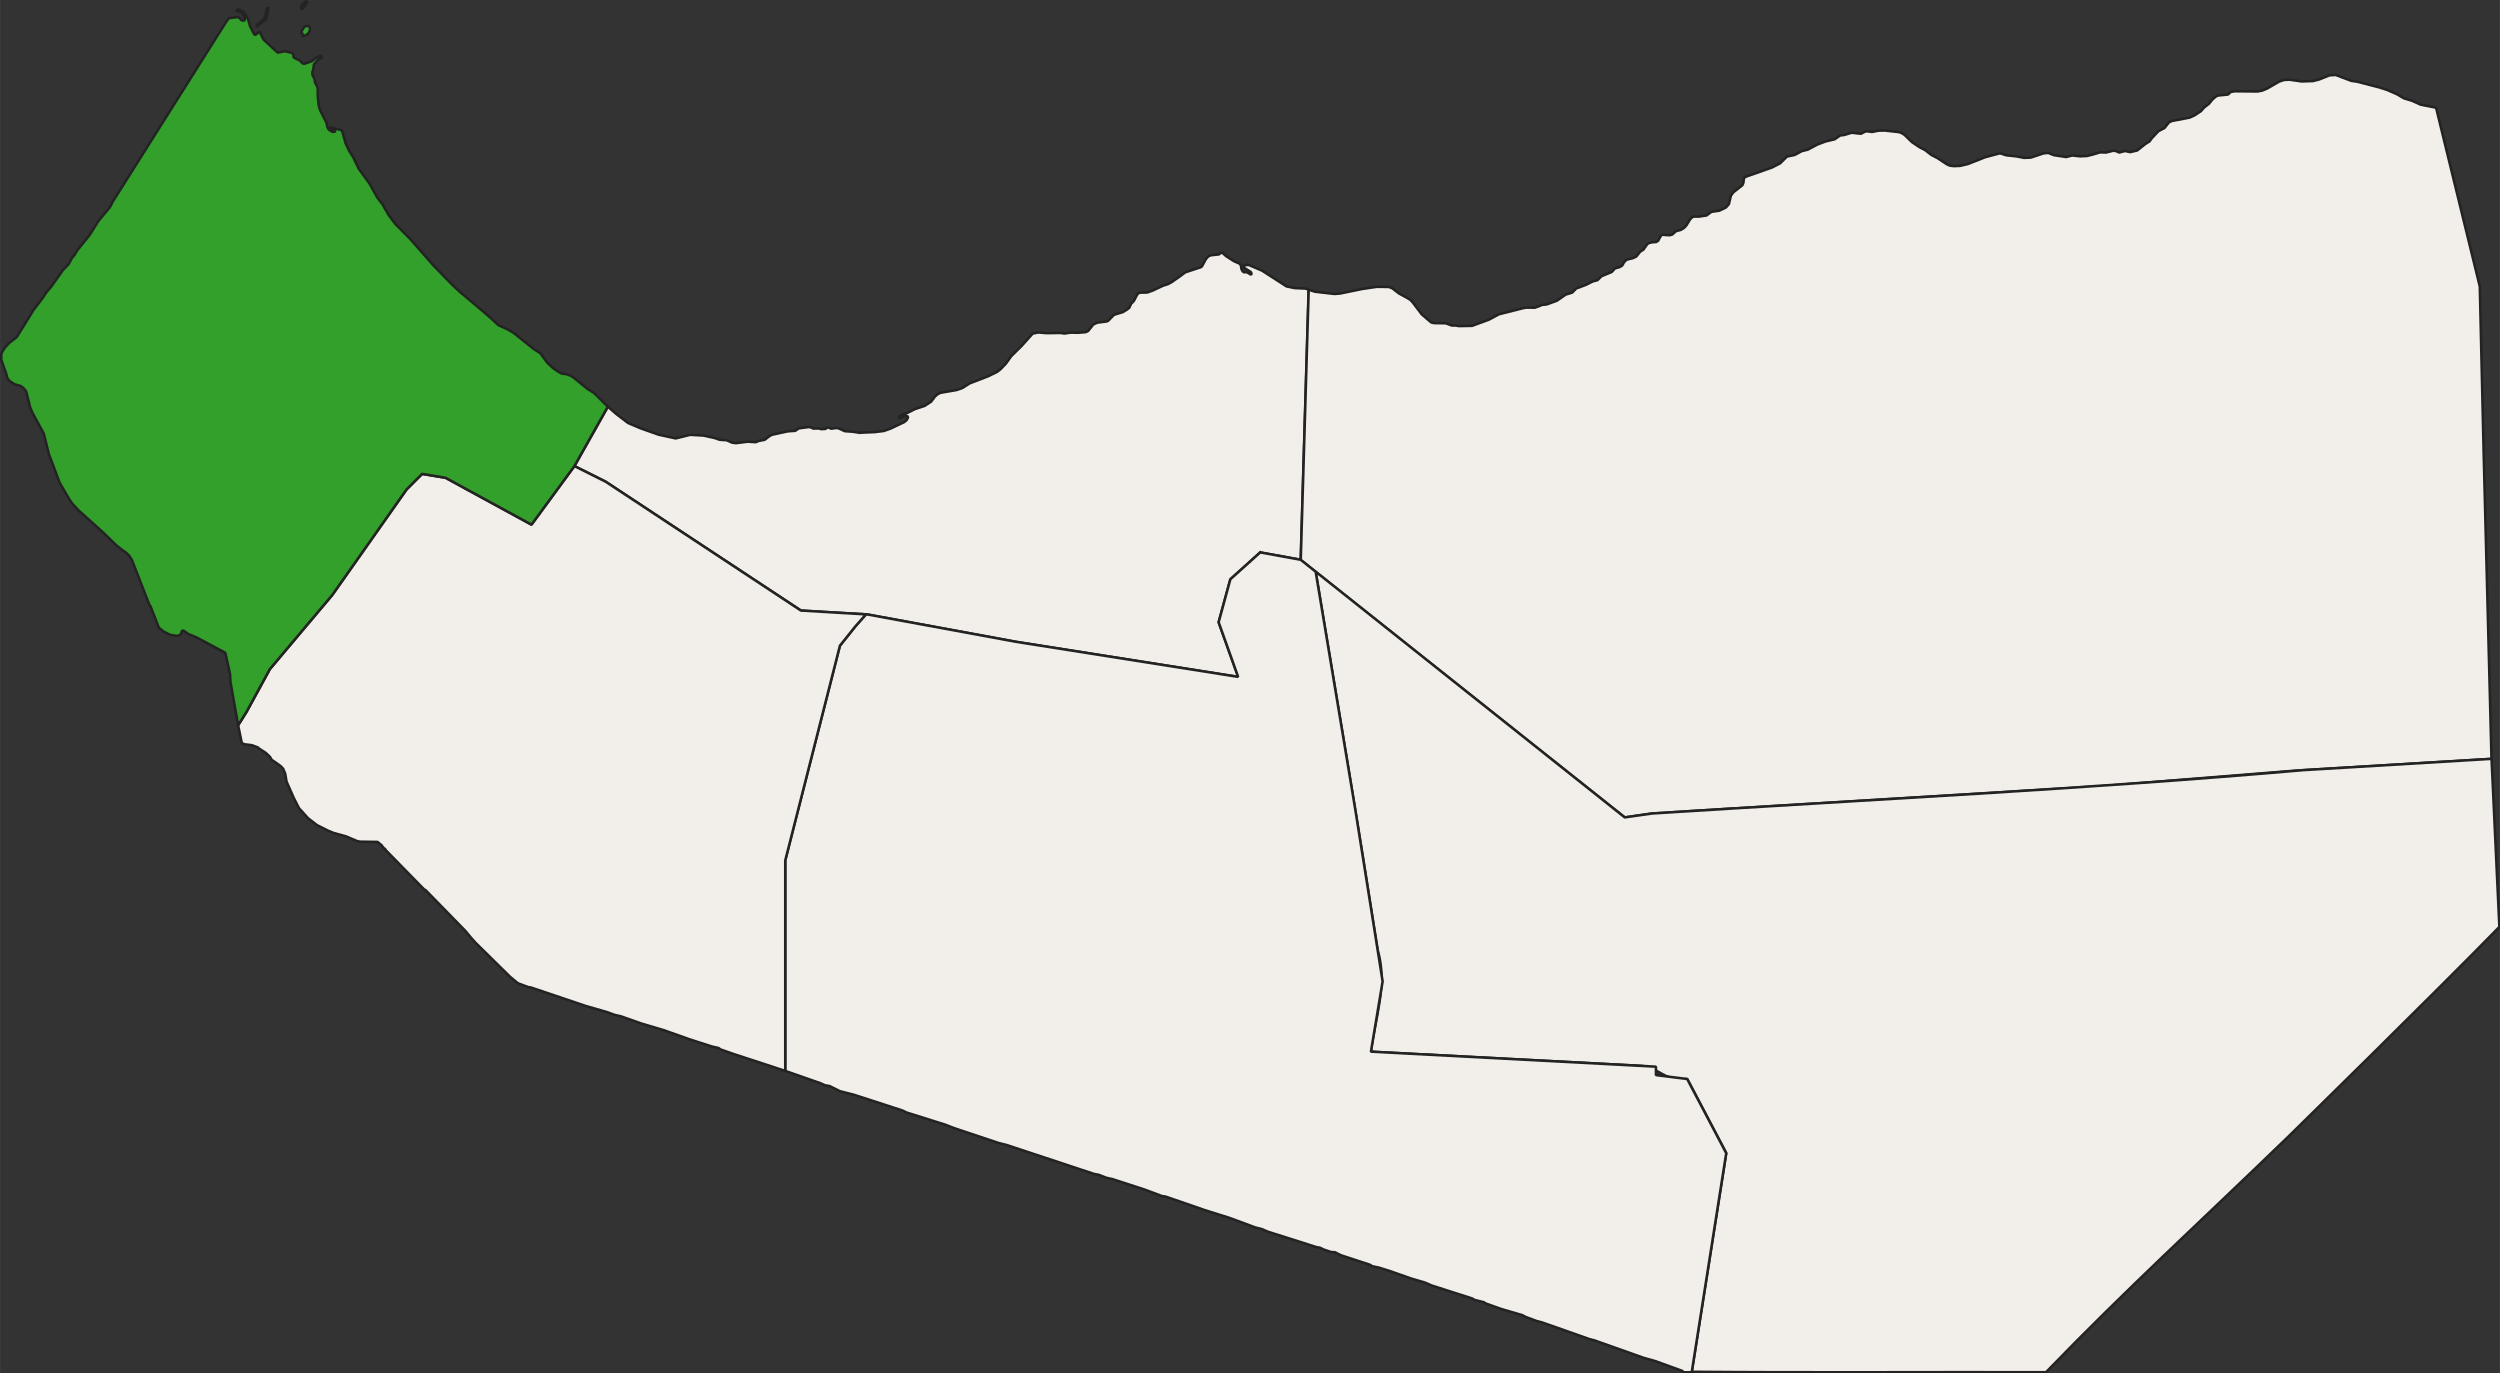
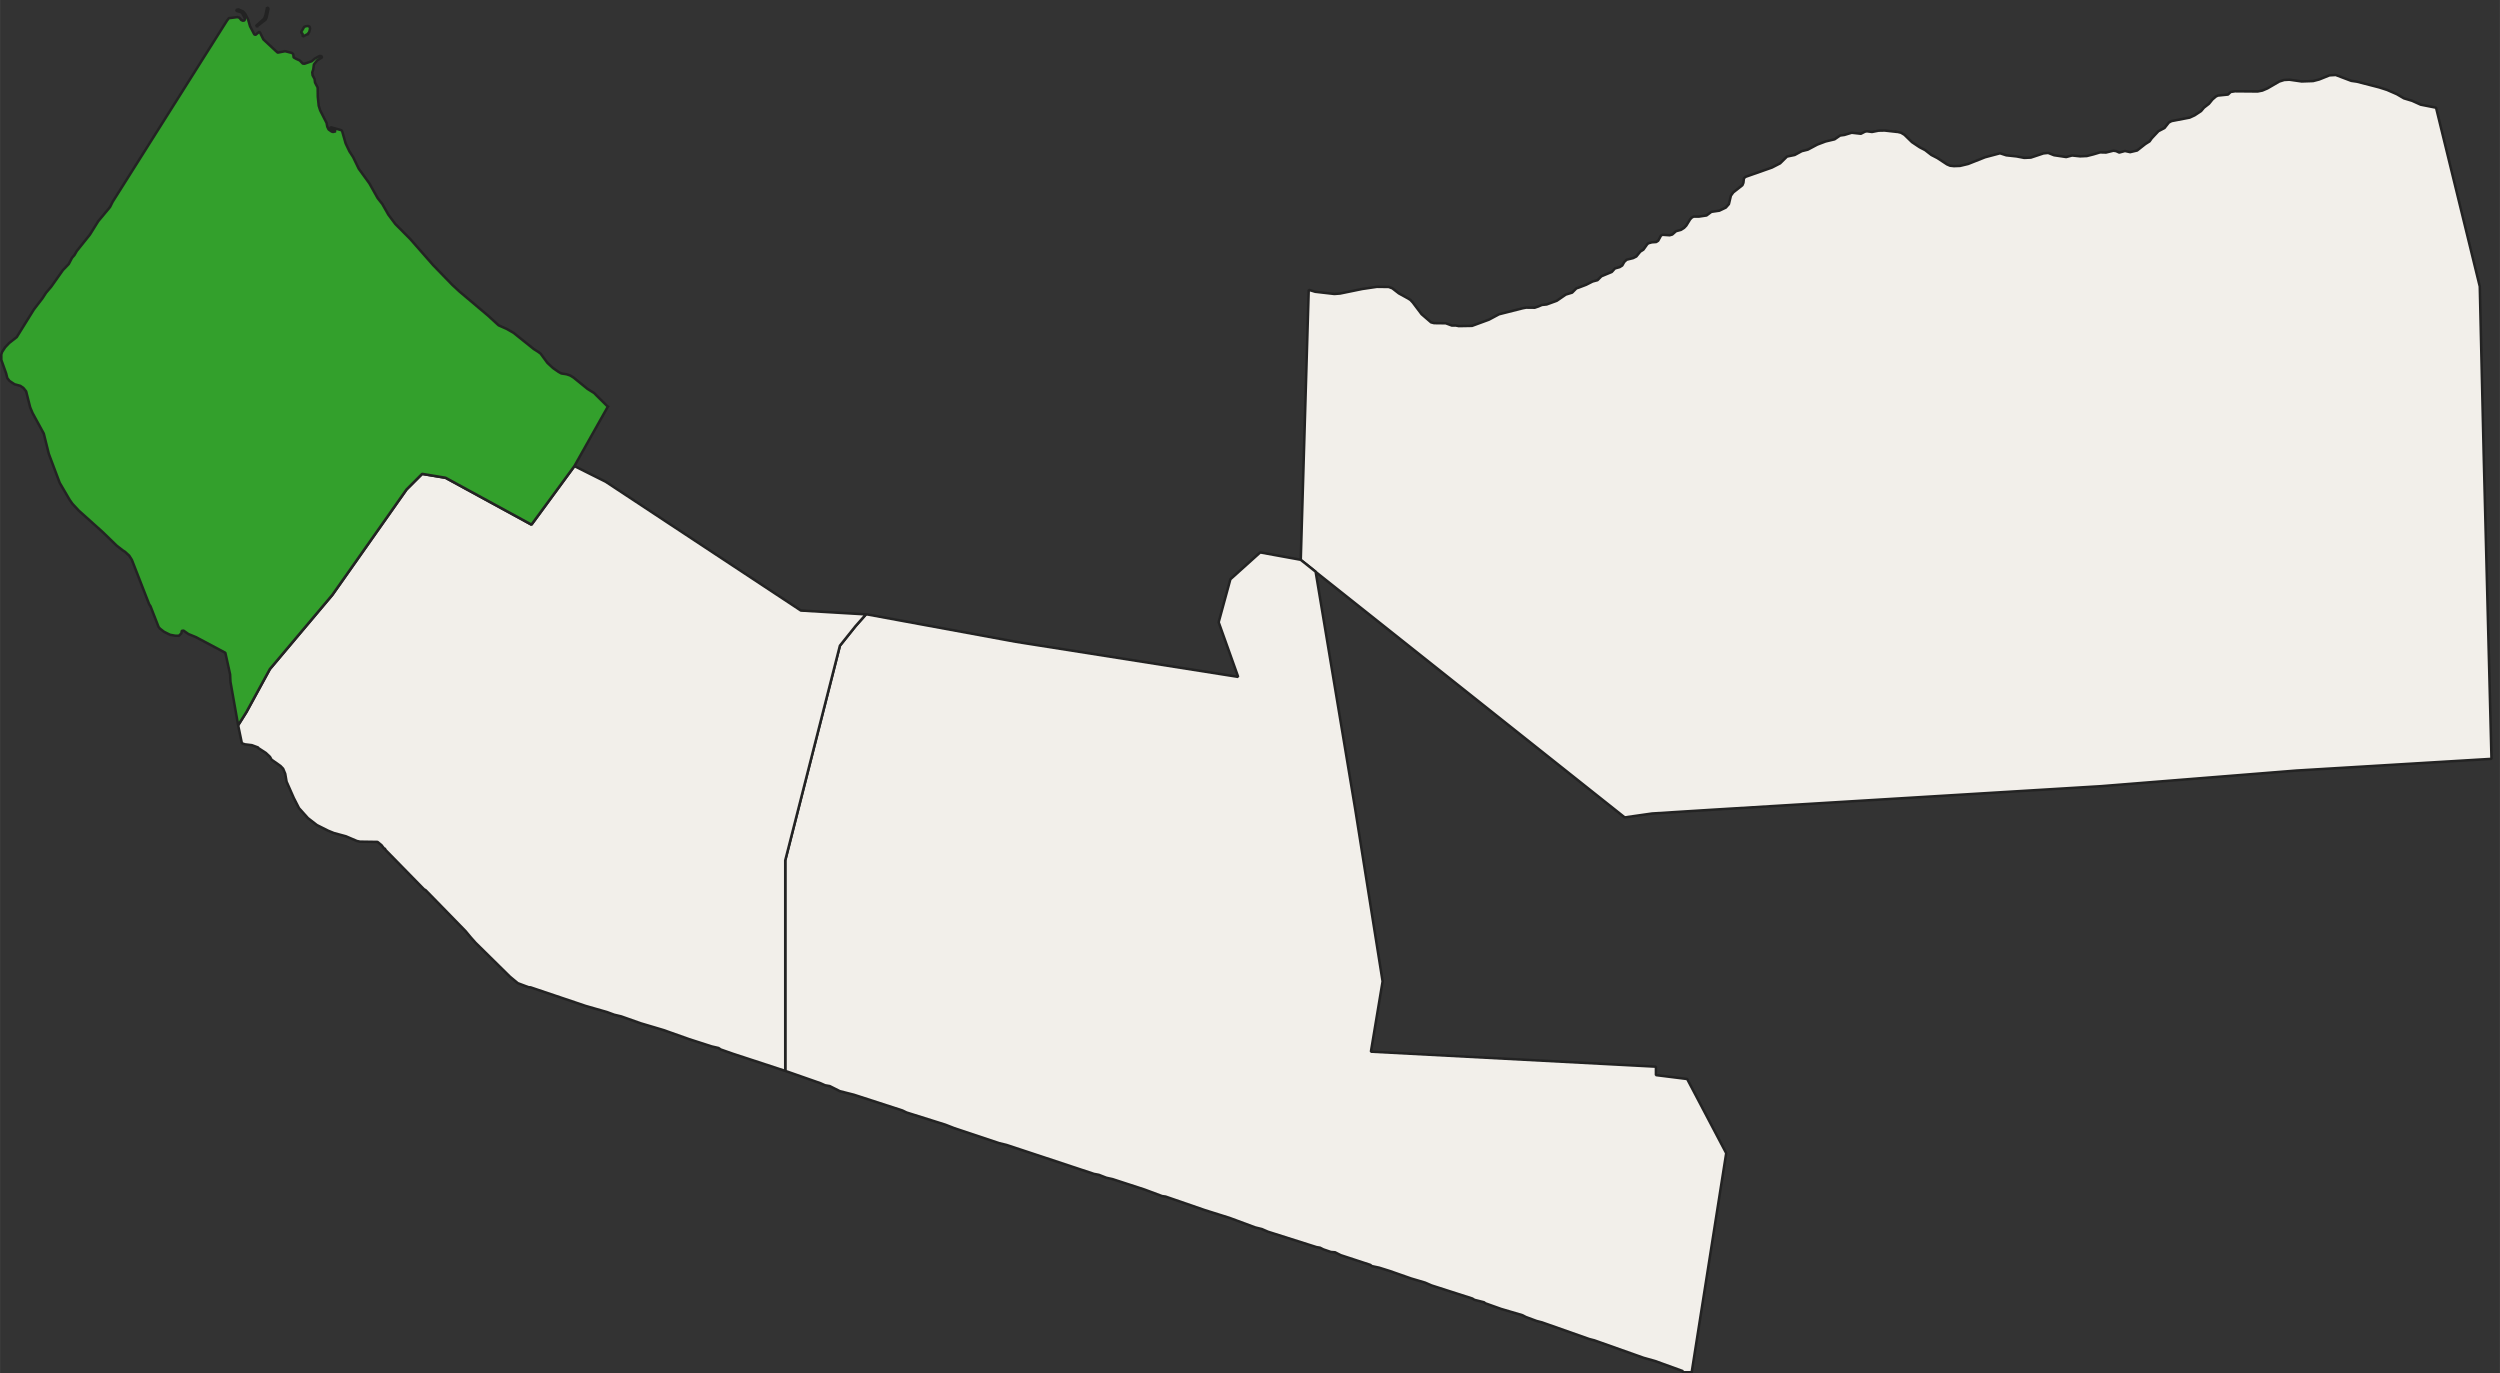
<svg xmlns="http://www.w3.org/2000/svg" xmlns:ns1="http://sodipodi.sourceforge.net/DTD/sodipodi-0.dtd" xmlns:ns2="http://www.inkscape.org/namespaces/inkscape" width="254.745mm" height="139.937mm" version="1.2" viewBox="0 0 3008.762 1652.821" id="svg60" ns1:docname="Awdal.svg" ns2:version="1.0.1 (c497b03c, 2020-09-10)">
  <rect x="0" y="0" width="3008.762" height="1652.821" fill="#333333" stroke="none" />
  <defs id="defs64" />
  <ns1:namedview pagecolor="#ffffff" bordercolor="#666666" borderopacity="1" objecttolerance="10" gridtolerance="10" guidetolerance="10" ns2:pageopacity="0" ns2:pageshadow="2" ns2:window-width="1920" ns2:window-height="1035" id="namedview62" showgrid="false" ns2:zoom="0.23879041" ns2:cx="-1289.5195" ns2:cy="737.4408" ns2:window-x="0" ns2:window-y="23" ns2:window-maximized="0" ns2:current-layer="g58" ns2:document-rotation="0" />
  <g fill="none" fill-rule="evenodd" font-family="'.SF NS Text'" font-size="54.167px" font-weight="400" stroke-linecap="square" stroke-linejoin="bevel" id="g58" transform="translate(-272.06,-565.739)">
    <g fill-opacity="0" id="g24">
      <g transform="scale(1)" fill="#ffffff" id="g14">
        <path d="M -2,-2 H 3510 V 2483 H -2 V -2" fill-rule="evenodd" id="path12" />
      </g>
      <g transform="matrix(11.808,0,0,11.808,223.24,135.41)" fill="#ffffff" id="g18">
-         <rect width="262.69" height="187.06" id="rect16" x="0" y="0" />
-       </g>
+         </g>
      <g transform="matrix(1,0,0,1,223.24,135.41)" fill="#000000" id="g22">
-         <rect width="3103" height="2209" id="rect20" x="0" y="0" />
-       </g>
+         </g>
    </g>
    <g fill="#f2efea" stroke="#232323" stroke-linecap="square" stroke-linejoin="bevel" stroke-width="3.071" id="g46">
      <g transform="matrix(1,0,0,1,223.24,135.41)" id="g28">
-         <path d="m 1565.5,1095.2 -6.21,5.6 -29.72,26.74 -14.1,51.69 23.49,65.78 -267.85,-42.29 -178.57,-32.89 -1.54,-0.09 -78.34,-4.61 -234.96,-155.06 -37.592,-18.794 40.241,-71.525 10.173,8.86 14.068,10.756 15.075,6.417 17.137,6.066 4.618,1.635 20.6,4.486 17.488,-4.312 15.951,0.902 13.257,2.896 6.151,2.159 8.631,0.603 6.27,2.806 4.706,0.673 14.045,-1.758 5.435,0.319 4.504,0.264 3.248,-1.46 7.395,-1.424 6.673,-5.083 2.928,-1.131 18.372,-3.987 8.721,-0.58 4.42,-2.992 12.41,-1.614 3.51,0.913 1.11,0.953 6.87,-0.115 3.07,0.812 5.13,-0.302 1.93,-1.544 1.64,-0.135 3.19,1.459 5.99,-0.856 2.95,0.383 7.48,3.44 8.85,0.61 8.64,1.262 0.45,0.532 0.75,-0.553 17.23,-0.713 11.11,-1.369 8.24,-2.941 16.25,-7.713 2.07,-1.725 0.83,-0.697 0.04,-0.074 1.66,-3.193 -0.57,-1.395 -1.96,-0.507 -3.5,0.486 -3.02,2.316 -0.35,0.059 -1.06,0.18 -0.35,-1.182 1.49,-2.4 0.25,-0.089 6.54,-2.325 2.43,-0.866 8.55,-4.348 11.51,-3.747 7.88,-5.2 0.18,-0.234 4.31,-5.777 0.42,-0.371 3.45,-3.038 1.09,-0.125 1.51,-0.995 19.49,-3.329 7.17,-2.487 8.64,-5.533 10.31,-3.939 12.15,-4.721 10.51,-5.129 4.32,-3.305 0.22,-0.237 6.33,-6.666 6.31,-8.843 6.58,-6.481 6,-5.912 13.1,-14.668 0.11,-0.023 6.75,-1.374 9.95,0.825 14.8,-0.216 1.69,-0.025 5.03,0.684 7.42,-1.081 8.63,0.201 9.6,-0.787 2.92,-1.446 0.24,-0.302 5.98,-7.564 0.21,-0.086 4.79,-2.036 8.64,-1.13 2.48,-0.324 1.84,-0.89 0.34,-0.355 6.55,-6.763 0.1,-0.029 10.45,-3.143 4.44,-2.654 3.35,-2.531 0.04,-0.092 2.18,-4.691 3.34,-3.503 3.65,-6.978 0.39,-0.747 2.26,-2.191 0.05,-10e-4 9.78,-0.242 6.31,-2.248 12.59,-5.896 5.98,-1.918 4.88,-2.658 11.15,-7.927 4.86,-3.63 18.82,-6.191 1.3,-1.097 0.01,-0.018 4.47,-8.358 2.79,-3.277 0.21,-0.109 2.83,-1.444 10.15,-1.105 2.6,-2.087 1.31,0.092 4.54,4.045 9.7,6.247 6.6,2.83 1.56,2.141 0.71,4.527 1.35,2.466 1.65,1.276 3.61,-0.047 4.85,2.963 0.29,-0.514 0.45,-0.792 -1.18,-2.147 -6.77,-4.232 -1.67,-2.247 0.31,-1.624 0.39,-0.005 5.73,-0.073 15.71,6.712 20.39,13.136 9.04,5.827 9.53,2.041 13.23,0.593 3.9,1.171 -9.57,325.24 -48.65,-8.85" fill-rule="evenodd" id="path26" />
-       </g>
+         </g>
      <g transform="matrix(1,0,0,1,223.24,135.41)" id="g32">
        <path d="m 2330.5,588.6 6.25,1.469 4.07,2.457 3.24,3.157 5.9,5.746 9.13,6.096 6.58,3.413 7.6,5.89 7.24,3.734 11.54,7.594 1.57,0.672 2.16,0.924 4.71,0.51 7.21,-0.261 9.73,-2.329 20.51,-8.118 13.27,-3.52 4.64,-1.232 7.56,2.44 12.37,1.332 9.2,1.784 7.99,-0.369 13.58,-4.521 1.59,-0.532 1.56,-0.156 4.13,-0.415 7.02,2.77 14.67,2.19 7.1,-1.874 9.74,1.029 7.99,-0.364 8.19,-2.094 7.64,-2.307 7.23,0.18 8.71,-2.144 0.24,-0.06 3.29,0.524 3.73,1.71 6.88,-1.869 6.24,1.375 8.42,-1.984 9.91,-7.822 5.02,-3.155 0.11,-0.146 2.5,-3.538 4.82,-5.129 3.23,-3.441 0.25,-0.126 7.07,-3.686 0.18,-0.227 5.04,-6.385 0.32,-0.171 2.95,-1.571 21.87,-4.197 5.9,-2.725 5.11,-3.37 2.64,-1.738 0.12,-0.143 3.36,-3.975 0.49,-0.381 5.51,-4.288 0.01,-0.011 4.23,-5.191 4.04,-3.472 0.1,-0.051 2.3,-1.146 12.26,-1.236 0.38,-0.371 2.89,-2.774 0.11,-0.016 5.03,-0.76 7.04,0.058 20.22,0.168 5.68,-1.101 6.12,-2.613 14.2,-8.257 5.91,-1.855 4.82,-0.267 1.42,-0.078 14.89,2.112 13.69,-0.474 7.21,-1.858 12.47,-5.005 7.55,-0.453 1.45,0.547 17.3,6.53 6.67,0.954 27.06,6.953 6.63,2.134 2.69,0.868 11.83,5.157 8.44,4.95 9.97,3.003 10.19,4.623 12.71,2.508 5.86,1.157 15.24,62.346 24.09,98.527 13.27,54.289 2.3,98.836 2.4,103.21 9.4,366.49 -234.96,14.1 -226.28,18.1 -8.68,0.69 -267.44,16.21 -183.73,11.13 -14.05,0.85 -75.19,4.7 -32.89,4.7 -20.39,-16.21 -1.04,-0.82 -1.02,-0.82 -1.03,-0.81 -1.03,-0.82 -1.02,-0.82 -1.03,-0.81 -2.06,-1.64 -1.02,-0.81 -0.78,-0.62 -1,-0.8 -1.11,-0.88 -0.74,-0.58 -1.1,-0.88 -0.73,-0.59 -1.11,-0.87 -0.74,-0.59 -1.1,-0.87 -2.2,-1.76 -0.74,-0.58 -1.1,-0.88 -1.11,-0.88 -1.1,-0.88 -0.74,-0.58 -2.2,-1.76 -1.11,-0.87 -0.73,-0.59 -1.1,-0.88 -1.11,-0.87 -1.1,-0.88 -0.73,-0.59 -1.11,-0.87 -1.1,-0.88 -1.11,-0.88 -0.73,-0.58 -1.1,-0.88 -1.11,-0.88 -1.1,-0.87 -0.74,-0.59 -1.1,-0.88 -1.1,-0.87 -1.11,-0.88 -0.73,-0.59 -1.11,-0.87 -2.2,-1.76 -0.74,-0.58 -1.1,-0.88 -1.11,-0.88 -1.1,-0.87 -0.73,-0.59 -1.11,-0.88 -1.1,-0.87 -1.11,-0.88 -0.73,-0.59 -1.1,-0.87 -1.11,-0.88 -1.1,-0.88 -0.74,-0.58 -2.2,-1.76 -1.1,-0.87 -0.74,-0.59 -1.11,-0.88 -1.1,-0.88 -1.1,-0.87 -0.74,-0.59 -1.1,-0.87 -1.11,-0.88 -1.1,-0.88 -0.73,-0.58 -1.11,-0.88 -2.2,-1.76 -0.74,-0.58 -1.1,-0.88 -1.11,-0.88 -1.1,-0.87 -0.74,-0.59 -1.1,-0.88 -1.1,-0.87 -1.1,-0.88 -0.74,-0.58 -1.11,-0.88 -2.2,-1.76 -0.74,-0.58 -1.1,-0.88 -1.11,-0.88 -1.1,-0.87 -0.74,-0.59 -1.1,-0.88 -1.1,-0.87 -1.1,-0.88 -0.74,-0.59 -1.11,-0.87 -2.2,-1.76 -0.74,-0.58 -1.1,-0.88 -1.11,-0.88 -1.09,-0.87 -0.74,-0.59 -1.11,-0.88 -1.1,-0.87 -1.1,-0.88 -0.74,-0.59 -1.1,-0.87 -1.11,-0.88 -1.1,-0.88 -0.73,-0.58 -1.11,-0.88 -1.1,-0.88 -1.1,-0.87 -0.74,-0.59 -1.1,-0.88 -1.11,-0.87 -1.1,-0.88 -0.74,-0.59 -1.1,-0.87 -1.1,-0.88 -1.11,-0.88 -0.73,-0.58 -1.11,-0.88 -2.2,-1.76 -0.74,-0.58 -2.2,-1.76 -1.11,-0.87 -0.73,-0.59 -1.1,-0.87 -1.11,-0.88 -1.1,-0.88 -0.74,-0.58 -2.2,-1.76 -1.11,-0.88 -0.74,-0.58 -2.2,-1.76 -1.1,-0.87 -0.74,-0.59 -1.1,-0.88 -1.11,-0.87 -1.1,-0.88 -0.74,-0.58 -2.2,-1.76 -1.11,-0.88 -0.73,-0.58 -1.1,-0.88 -1.11,-0.88 -1.1,-0.87 -0.74,-0.59 -1.1,-0.88 -1.1,-0.87 -1.11,-0.88 -0.74,-0.59 -1.1,-0.87 -2.2,-1.76 -0.74,-0.58 -1.1,-0.88 -1.11,-0.88 -1.1,-0.87 -0.74,-0.59 -1.1,-0.88 -1.1,-0.87 -1.11,-0.88 -2.2,-1.76 -0.74,-0.58 -1.1,-0.88 -1.11,-0.88 -1.1,-0.87 -0.73,-0.59 -1.11,-0.87 -2.2,-1.76 -0.74,-0.58 -1.1,-0.88 -1.11,-0.88 -1.1,-0.88 -0.74,-0.58 -1.1,-0.88 -1.11,-0.88 -1.1,-0.87 -0.73,-0.59 -1.11,-0.88 -1.1,-0.87 -1.1,-0.88 -0.74,-0.58 -1.1,-0.88 -1.11,-0.88 -1.1,-0.88 -0.74,-0.58 -2.2,-1.76 -1.1,-0.87 -0.74,-0.59 -1.11,-0.88 -1.1,-0.87 -1.1,-0.88 -0.74,-0.59 -1.1,-0.87 -1.11,-0.88 -1.09,-0.88 -0.74,-0.58 -1.11,-0.88 -1.1,-0.88 -1.1,-0.87 -0.74,-0.59 -1.1,-0.88 -1.11,-0.87 -1.1,-0.88 -0.73,-0.59 -1.11,-0.87 -2.2,-1.76 -0.74,-0.58 -1.1,-0.88 -1.11,-0.88 -1.1,-0.88 -0.74,-0.58 -1.1,-0.88 -1.1,-0.87 -1.11,-0.88 -0.73,-0.59 -1.11,-0.87 -2.2,-1.76 -0.74,-0.58 -2.2,-1.76 -1.11,-0.87 -0.73,-0.59 -1.1,-0.88 -1.11,-0.88 -1.1,-0.87 -0.74,-0.59 -1.1,-0.87 -1.1,-0.88 -1.11,-0.88 -0.74,-0.58 -3.3,-2.64 -0.74,-0.58 -1.1,-0.88 -1.11,-0.88 -1.1,-0.87 -0.74,-0.59 -1.1,-0.88 -1.1,-0.87 -1.11,-0.88 -0.73,-0.58 -1.1,-0.88 -1.11,-0.88 -1.1,-0.88 -0.74,-0.58 -2.2,-1.76 -1.11,-0.87 -0.74,-0.59 -1.1,-0.88 -1.1,-0.87 -1.1,-0.88 -0.74,-0.59 -1.1,-0.87 -1.11,-0.88 -1.1,-0.88 -0.74,-0.58 -2.2,-1.76 -1.11,-0.87 -0.73,-0.59 -1.1,-0.88 -1.11,-0.87 -1.1,-0.88 -0.74,-0.59 -1.1,-0.87 -1.1,-0.88 -1.11,-0.88 -0.74,-0.58 -2.2,-1.76 -1.11,-0.87 -0.73,-0.59 -1.1,-0.88 -1.11,-0.87 -1.1,-0.88 -0.74,-0.59 -1.1,-0.87 -1.1,-0.88 -1.11,-0.88 -0.73,-0.58 -1.11,-0.88 -1.1,-0.88 -1.1,-0.87 -0.74,-0.59 -1.1,-0.88 -1.11,-0.88 -1.1,-0.87 -0.73,-0.59 -1.11,-0.87 -1.1,-0.88 -1.11,-0.88 -0.73,-0.58 -1.1,-0.88 -1.11,-0.88 -1.1,-0.88 -0.73,-0.58 -1.11,-0.88 -1.1,-0.88 -1.11,-0.87 -0.73,-0.59 -1.1,-0.88 -1.11,-0.87 -1.1,-0.88 -0.74,-0.59 -1.1,-0.87 -1.1,-0.88 -1.11,-0.88 -0.73,-0.58 -1.11,-0.88 -1.1,-0.88 -1.1,-0.87 -0.74,-0.59 -1.1,-0.88 -1.11,-0.88 -1.1,-0.87 -0.73,-0.59 -1.11,-0.87 -1.1,-0.88 -1.11,-0.88 -0.73,-0.58 -1.1,-0.88 -1.11,-0.88 -1.1,-0.87 -0.74,-0.59 -1.1,-0.88 -1.1,-0.87 -2.91,-2.31 -18.06,-14.36 9.57,-325.24 4.84,1.454 3,0.904 22.98,2.637 6.88,-0.514 26.34,-5.407 0.47,-0.096 17.56,-2.582 14.2,0.159 4.29,1.572 7.94,6.173 11.33,6.243 2.64,1.698 2.76,2.992 10.66,14.138 11.37,9.809 3.61,0.931 10.46,0.125 3.63,0.044 7.35,2.727 4.59,-0.068 3.72,0.733 15.95,-0.28 20.34,-7.454 2.24,-1.199 9.92,-5.302 28.43,-7.208 4.26,-0.8 10.27,0.111 4.57,-1.559 4.02,-1.769 5.79,-0.598 12.19,-4.442 10.84,-7.453 7.63,-2.343 0.37,-0.376 4.71,-4.75 0.1,-0.034 2.62,-0.857 9.04,-3.436 7.82,-3.964 5.89,-1.569 0.38,-0.38 4.27,-4.309 0.12,-0.052 3.1,-1.283 5.78,-2.401 3.51,-1.459 0.29,-0.326 3.5,-3.922 0.15,-0.044 5.52,-1.522 3.14,-1.974 0.09,-0.159 2.28,-4.075 2.92,-2.728 0.06,-0.014 7.68,-1.894 3.92,-1.98 0.22,-0.276 4.42,-5.492 0.31,-0.197 3.49,-2.214 0.14,-0.184 4.28,-6.013 1.41,-1.417 0.11,-0.031 4.25,-1.197 5.25,-0.371 2.39,-1.534 0.08,-0.146 3.35,-6.15 0.35,-0.166 1.5,-0.715 8.54,0.572 3.16,-0.892 0.44,-0.393 4.11,-3.643 0.03,-0.009 5.86,-1.556 3.81,-2.41 0.22,-0.24 2.37,-2.483 1.97,-3.213 2.56,-4.171 1.84,-2.069 0.25,-0.146 2.25,-1.28 6.34,0.053 9.17,-1.375 5.87,-4.371 9.5,-1.377 7.84,-3.739 0.26,-0.293 3.42,-3.852 0.61,-2.551 1.81,-7.612 2.81,-3.912 0.45,-0.356 10.63,-8.377 0.01,-0.028 1.17,-2.898 0.61,-5.406 2.06,-1.745 0.03,-0.01 20.48,-7.209 11.22,-3.948 9.81,-5.047 0.3,-0.304 7.94,-7.862 0.11,-0.022 9.18,-1.886 8.49,-4.603 6.14,-1.52 1.07,-0.263 11.54,-6.137 9.93,-3.748 10.81,-2.565 6.64,-4.585 5.14,-0.686 8.84,-2.657 9.84,1.081 1.22,0.135 4.91,-2.519 2.29,-0.449 6.14,0.821 7.97,-1.569 7.22,-0.158 13.69,1.526" fill-rule="evenodd" id="path30" />
      </g>
      <g transform="matrix(1,0,0,1,223.24,135.41)" id="g36">
-         <path id="path34" d="m 2037.1,1409.4 c 261.395,-16.695 523.062,-29.454 784.03,-52.2 75.433,-4.527 150.867,-9.053 226.3,-13.58 3.14,67.423 6.28,134.847 9.42,202.27 -77.022,79.04 -254.968,253.349 -254.968,253.349 -109.939,106.394 -189.951,178.62 -290.692,282.601 -141.881,-0.354 -285.436,0.707 -426.27,-0.53 13.82,-87.707 27.64,-175.413 41.46,-263.12 -15.663,-29.76 -31.327,-59.52 -46.99,-89.28 -27.997,3.244 -34.266,-14.067 -54.805,-15.736 -108.608,-5.718 -217.216,-11.436 -325.825,-17.154 4.982,-40.67 20.262,-81.302 8.131,-122.035 -23.674,-152.076 -49.368,-303.823 -74.661,-455.635 123.999,98.576 247.981,197.173 371.98,295.75 10.963,-1.567 21.927,-3.133 32.89,-4.7 z" ns1:nodetypes="ccccccccccccccc" />
+         <path id="path34" d="m 2037.1,1409.4 z" ns1:nodetypes="ccccccccccccccc" />
      </g>
      <g transform="matrix(1,0,0,1,223.24,135.41)" id="g40">
        <path d="m 2084.8,2081.9 h -10.75 l -0.02,-1.44 -0.88,-0.32 -32.5,-11.78 -13.78,-3.86 -9.96,-3.54 -49.33,-17.49 -6.07,-1.56 -0.81,-0.28 -56.11,-19.77 -6.41,-1.66 -13.04,-4.83 -4.02,-2.12 -25.85,-7.61 -7.01,-2.5 -11.79,-4.21 -1.64,-1.28 -11.51,-2.9 -2.51,-1.59 -28.61,-9.18 -20.5,-6.58 -7.73,-3.37 -16.84,-4.99 -11.3,-3.96 -8.91,-3.12 -5.46,-1.91 -12.93,-4.06 -8.69,-1.85 -1.86,-1.48 -18.49,-6.07 -17.07,-5.6 -6.86,-3.48 -4.99,-0.38 -9.14,-3.12 -3.92,-2.01 -4.23,-0.7 -10.01,-3.18 -48.62,-15.42 -7.2,-3.15 -0.63,-0.15 -7.3,-1.8 -30.92,-11.47 -18.16,-5.71 -11.55,-3.62 -44.83,-15.48 -2.42,-0.84 -4.24,-0.59 -20.92,-7.81 -28.88,-9.41 -9.89,-3.22 -7.39,-1.63 -9.05,-3.54 -5.87,-1.11 -24.58,-8.14 -56.54,-18.73 -8.48,-2.8 -15.65,-5.18 -8.81,-2.13 -54.4,-18.17 -10.37,-4.05 -15.43,-4.86 -31.34,-9.85 -0.73,-0.36 -4.19,-2.04 -58.35,-18.93 -16.98,-4.32 -12.16,-6.1 -5.66,-0.99 -5.57,-2.5 -41.812,-14.63 -0.506,-0.16 0.004,-0.64 v -252.75 l 65.794,-258.42 18.79,-23.5 12.56,-14.18 1.54,0.09 178.57,32.89 267.85,42.29 -23.49,-65.78 14.1,-51.69 29.72,-26.74 6.21,-5.6 48.65,8.85 18.06,14.36 47.73,286.35 32.89,206.74 -14.09,84.58 343.04,18.06 v 10.13 l 37.59,4.7 46.99,89.28 -41.46,263.12 -0.09,0.53" fill-rule="evenodd" id="path38" />
      </g>
      <g transform="matrix(1,0,0,1,223.24,135.41)" id="g44">
        <path d="m 993.88,1718.6 -0.004,0.64 -48.896,-16.04 -14.126,-4.62 -14.637,-5.14 -2.637,-1.79 -8.284,-1.91 -16.701,-5.39 -10.592,-3.41 -30.703,-10.89 -15.258,-4.54 -12.143,-3.6 -23.5,-8.32 -8.397,-2 -8.637,-3.19 -4.037,-1.16 -21.733,-6.24 -35.084,-11.85 -31.268,-10.54 -2.175,-0.06 -13.125,-4.94 -8.021,-6.67 -1.481,-1.24 -41.507,-40.9 -5.493,-6.21 -0.63,-0.75 -5.831,-7 -29.412,-30.18 -18.543,-18.96 -1.983,-1.14 -27.273,-27.88 -18.829,-19.23 -0.907,-1.71 -1.091,-0.3 -3.021,-3.93 -4.756,-3.9 -18.523,-0.27 -2.693,-0.05 -3.604,-0.78 -13.28,-5.67 -4.785,-1.29 -9.66,-2.62 -7.025,-2.87 -13.416,-6.74 -1.043,-0.81 -9.798,-7.6 -10.705,-11.97 -6.245,-12.18 -7.02,-15.87 -1.682,-3.81 -1.622,-9.47 -2.528,-6.1 -3.12,-3.27 -10.836,-7.65 -1.814,-3.31 -5.004,-4.75 -8.985,-5.82 -0.437,-0.8 -7.443,-2.74 -8.402,-1.01 -3.619,-1.32 -4.488,-21.66 0.409,-0.62 9.596,-15.26 28.193,-51.68 75.188,-89.28 89.287,-126.86 18.795,-18.8 28.196,4.7 103.38,56.39 51.693,-70.484 37.592,18.794 234.96,155.06 78.34,4.61 -12.56,14.18 -18.79,23.5 -65.794,258.42 v 252.75" fill-rule="evenodd" id="path42" />
      </g>
    </g>
    <g transform="matrix(1,0,0,1,223.24,135.41)" fill="#33a02c" fill-rule="evenodd" stroke="#232323" stroke-linecap="square" stroke-linejoin="bevel" stroke-width="3.071" id="g56">
      <path d="m 780.36,919.73 -40.241,71.525 -51.693,70.484 -103.38,-56.39 -28.196,-4.7 -18.795,18.8 -89.287,126.86 -75.188,89.28 -28.193,51.68 -9.596,15.26 -0.409,0.62 -0.032,-0.16 -2.749,-15.57 -6.476,-36.6 -0.418,-8.85 -2.852,-13.03 -2.876,-12.94 -35.272,-18.81 -6.263,-2.57 -2.975,-1.22 -5.761,-4.08 -1.787,0.21 -0.389,0.05 -0.365,2.91 -10e-4,0.01 -2.984,2.99 -4.361,-0.01 -6.344,-1.16 -7.279,-3.62 -4.882,-3.78 -1.678,-2.01 -4.473,-11.46 -5.263,-13.49 -1.579,-2.34 -6.071,-15.56 -9.239,-23.7 -5.564,-14.26 -3.171,-5.01 -5.005,-4.59 -3.191,-2.1 -6.851,-5.35 -16.635,-16.15 -0.578,-0.52 -28.594,-25.65 -7.453,-8.05 -3.27,-4.62 -2.336,-3.98 -9.741,-16.6 -7.132,-18.98 -5.931,-15.781 -0.743,-2.989 -5.357,-21.564 -13.519,-24.722 -2.899,-6.978 -0.371,-1.471 -4.441,-17.65 -3.397,-4.182 -3.661,-2.463 -6.945,-1.879 -6.024,-4.027 -2.655,-3.407 -1.4,-5.648 -2.364,-6.612 -3.393,-9.506 -0.075,-6.485 0.945,-3.116 3.731,-5.751 4.812,-5.08 0.155,-0.122 8.961,-7.021 0.088,-0.141 7.464,-12.02 13.092,-21.09 10.357,-13.491 4.196,-6.499 6.288,-7.424 0.183,-0.254 13.937,-19.741 6.946,-7.189 3.999,-7.58 2.922,-3.285 2.735,-4.798 4.361,-5.455 11.518,-14.394 9.999,-16.085 14.18,-17.052 3.078,-6.195 14.04,-22.249 123.71,-196.05 2.241,-2.902 3.549,-0.352 6.553,-0.901 2.648,0.806 2.033,2.656 1.993,0.928 1.965,-0.367 0.107,-0.32 0.405,-1.204 -0.371,-1.828 -2.861,-5.339 -1.341,-1.158 -5.956,-1.706 0.846,-1.316 0.222,-0.041 1.742,-0.326 5.536,2.47 2.474,2.756 2.866,5.432 0.683,1.296 2.384,8.375 5.154,9.827 1.543,0.398 4.3,-3.551 1.006,0.842 4.021,8.231 15.217,14.146 2.013,1.793 8.943,-1.706 8.262,2.09 1.568,1.587 0.413,3.772 3.106,1.77 4.204,1.854 3.7,3.81 2.084,0.172 8.694,-2.996 4.086,-3.436 5.411,-2.925 2.307,0.275 0.546,1.408 0.035,0.092 -5.571,3.42 -0.264,0.162 -3.943,4.946 -0.746,5.85 -1.231,3.699 0.405,3.449 2.4,4.486 0.531,4.202 3.201,6.09 0.135,11.017 1.118,10.887 1.766,5.582 1.176,2.312 6.491,12.757 0.865,4.519 1.607,3.315 3.558,2.517 1.762,0.503 3.418,-0.808 -0.42,-0.189 -5.372,-2.41 -1.344,-1.376 0.55,-0.286 0.965,-0.502 12.116,3.417 1.007,1.059 0.954,3.336 3.314,11.59 4.587,9.627 4.417,6.821 6.762,14.01 7.724,10.64 5.019,6.918 10.013,17.833 5.622,7.121 7.276,12.813 4.062,5.444 4.27,5.726 2.624,2.642 15.255,15.355 17.943,20.436 9.729,11.083 23.124,23.837 8.803,8.141 34.03,28.702 11.076,10.153 1.729,1.584 9.81,4.344 8.18,4.7 24.314,19.509 5.202,3.284 3.101,2.28 3.744,5.107 4.454,6.076 6.673,6.136 6.644,4.625 3.423,1.879 6.242,0.96 4.508,1.535 3.869,2.41 16.755,13.616 8.179,5.138 2.564,2.651 5.114,5.065 7.704,7.631 1.024,0.891" id="path48" />
      <path d="m 358.39,461.76 -1.699,0.036 10,-9.011 1.606,-4.223 1.924,-9.26 0.317,0.225 1.409,0.997 -2.311,10.942 -1.189,2.478 -0.029,0.062 -10.028,7.754" id="path50" />
      <path d="m 419.18,471.31 -6.012,3.067 -0.239,-3.366 -1.902,-1.795 3.8,-6.456 0.301,-0.14 1.65,-0.766 2.952,-0.279 1.665,0.936 0.596,2.148 -0.9,3.909 -1.743,2.5 -0.168,0.242" id="path52" />
-       <path d="m 413.55,439.99 -2.162,1.343 -0.471,-1.503 0.814,-2.826 3.311,-3.852 0.211,-0.11 2.388,-1.243 0.792,1.171 -4.754,6.835 -0.129,0.185" id="path54" />
    </g>
  </g>
</svg>